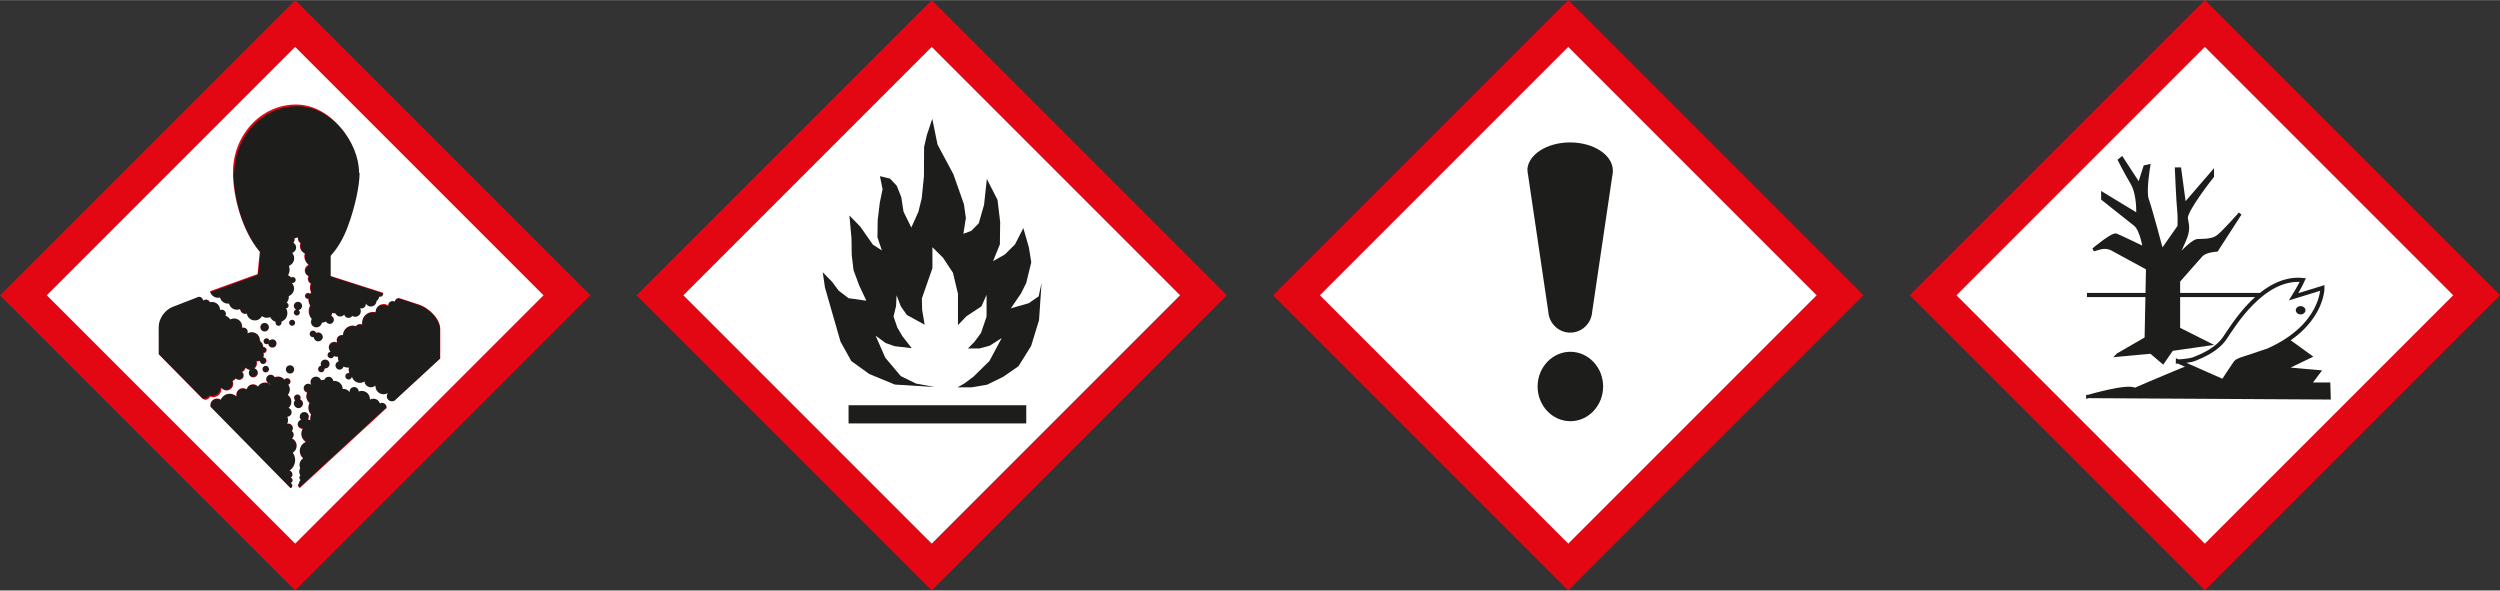
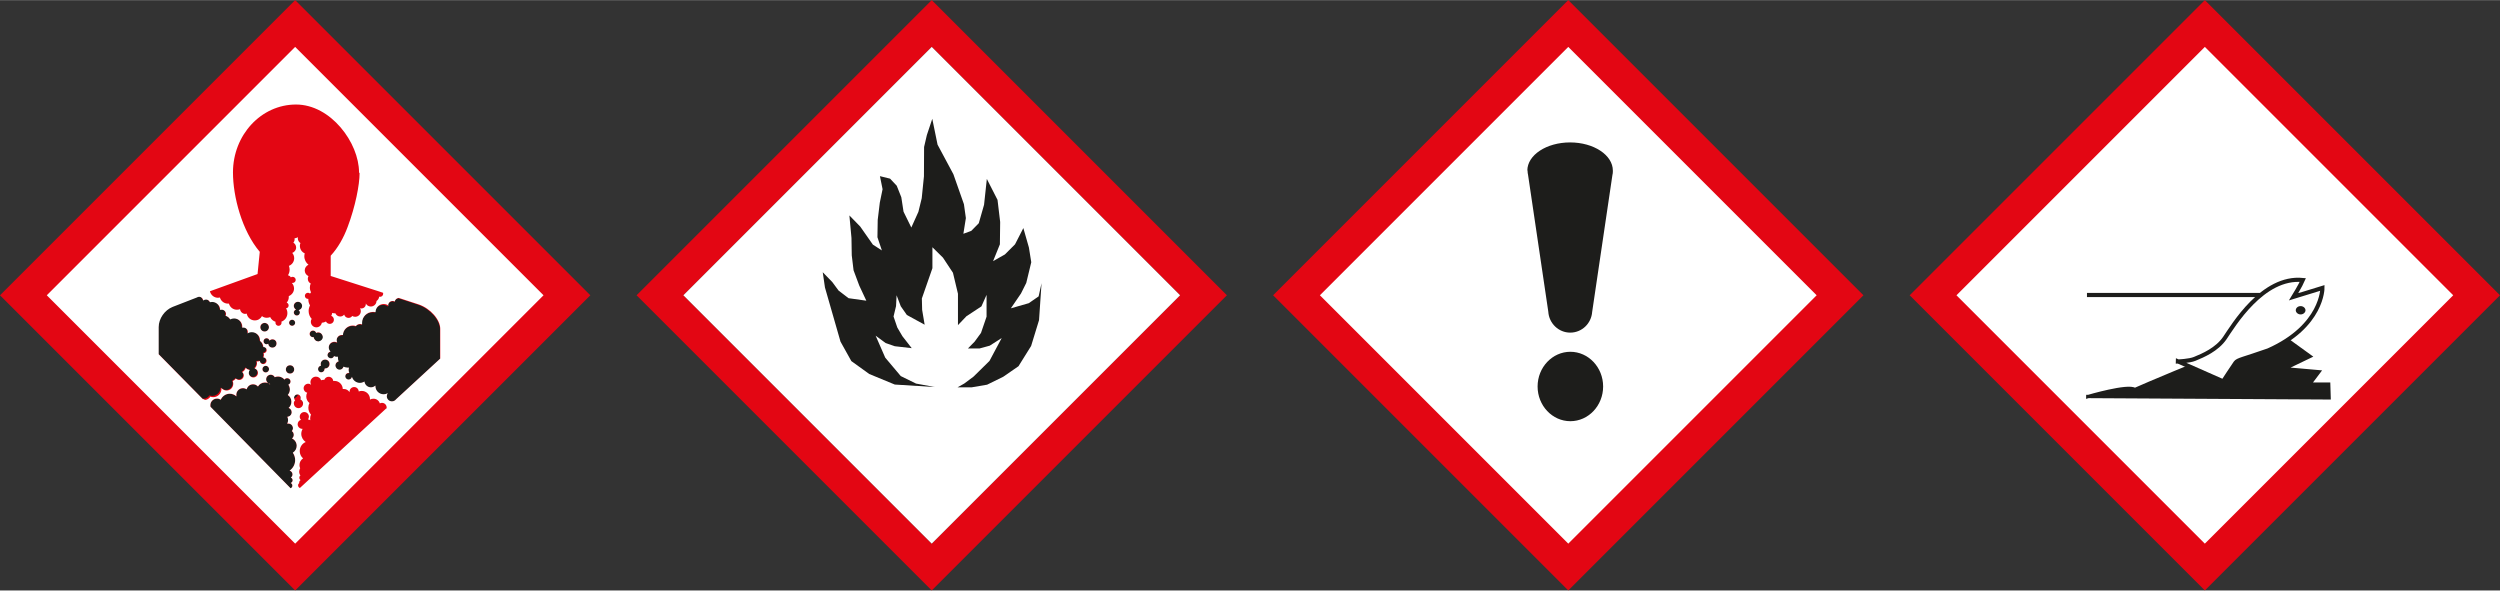
<svg xmlns="http://www.w3.org/2000/svg" id="a" width="6.35cm" height="1.5cm" viewBox="0 0 180.07 42.52">
  <rect x="0" y="0" width="180.07" height="42.52" fill="#333333" stroke="none" />
  <path d="M20.4,22.01s-.01,0-.02,0h.01s0,0,0,0Z" fill="#1d1d1b" />
  <path d="M0,21.26l21.26,21.26,21.26-21.26L21.26,0,0,21.26ZM39.15,21.26c-1.47,1.47-16.42,16.42-17.89,17.89-1.47-1.47-16.42-16.42-17.89-17.89,1.47-1.47,16.42-16.42,17.89-17.89,1.47,1.47,16.42,16.42,17.89,17.89ZM39.15,21.26c-1.47,1.47-16.42,16.42-17.89,17.89-1.47-1.47-16.42-16.42-17.89-17.89,1.47-1.47,16.42-16.42,17.89-17.89,1.47,1.47,16.42,16.42,17.89,17.89Z" fill="#e30613" />
  <path d="M19.06,23.26c-.17,0-.31.14-.31.31s.14.31.31.31.31-.14.31-.31-.14-.31-.31-.31Z" fill="#1d1d1b" />
  <path d="M23.73,26.21c0-.18-.14-.32-.32-.32s-.32.14-.32.32c0,.04,0,.08.02.12-.12.02-.21.12-.21.24,0,.03,0,.07.02.1.03.08.12.14.21.14h0s0,0,0,0c.13,0,.24-.11.24-.24,0-.01,0-.02,0-.03,0,0,.02,0,.03,0,.18,0,.32-.14.32-.32Z" fill="#1d1d1b" />
  <path d="M20.59,26.6c0,.17.13.3.3.3s.3-.13.3-.3-.13-.3-.3-.3-.3.13-.3.3Z" fill="#1d1d1b" />
  <path d="M19.62,25.04c.17,0,.3-.13.3-.3s-.13-.3-.3-.3c-.08,0-.16.03-.21.09-.02-.09-.11-.17-.21-.17-.12,0-.22.1-.22.22s.1.22.22.22c.05,0,.09-.01.12-.04,0,.16.14.28.3.28Z" fill="#1d1d1b" />
  <path d="M22.93,23.94c-.05,0-.1.01-.15.04-.03-.1-.12-.17-.23-.17-.13,0-.24.11-.24.24s.11.24.24.24c.02,0,.04,0,.06,0,0,.17.15.3.32.3.02,0,.05,0,.07,0,.15-.02.27-.14.27-.3,0-.05-.02-.11-.04-.15-.05-.11-.16-.19-.29-.19Z" fill="#1d1d1b" />
  <path d="M21.77,22.03c0-.17-.13-.3-.3-.3s-.3.13-.3.3c0,.11.06.21.16.26-.09.03-.16.11-.16.21,0,.12.1.22.22.22s.22-.1.22-.22c0-.07-.04-.14-.09-.17.14-.02.25-.15.25-.3Z" fill="#1d1d1b" />
  <path d="M19.14,26.34c-.13,0-.24.11-.24.24s.11.24.24.24.24-.11.24-.24-.11-.24-.24-.24Z" fill="#1d1d1b" />
  <path d="M20.83,23.24c0,.12.1.22.22.22s.22-.1.22-.22-.1-.22-.22-.22-.22.1-.22.22Z" fill="#1d1d1b" />
-   <path d="M21.82,29.06c0-.14-.08-.25-.2-.3.02-.03.03-.07.03-.12,0-.13-.11-.24-.24-.24s-.24.11-.24.24c0,.07.03.14.08.18-.06.06-.1.15-.1.24,0,.18.15.33.33.33s.33-.15.33-.33Z" fill="#1d1d1b" />
+   <path d="M21.82,29.06c0-.14-.08-.25-.2-.3.02-.03.03-.07.03-.12,0-.13-.11-.24-.24-.24s-.24.11-.24.24s.33-.15.33-.33Z" fill="#1d1d1b" />
  <path d="M21.03,31.58c.08-.06.13-.16.13-.26s-.06-.21-.14-.27c.05-.06.08-.13.08-.21,0-.18-.15-.33-.33-.33-.03,0-.05,0-.08.01.04-.08.06-.16.06-.26,0-.09-.02-.17-.05-.24.17-.01.31-.16.31-.33,0-.14-.09-.27-.22-.31.12-.11.2-.27.2-.44,0-.2-.1-.38-.26-.49.09-.1.15-.24.15-.39,0-.13-.04-.25-.11-.35.09-.03.16-.12.16-.23,0-.13-.11-.24-.24-.24-.08,0-.15.04-.2.1-.11-.13-.27-.22-.46-.22-.09,0-.17.02-.24.05-.06-.1-.17-.18-.29-.18-.18,0-.33.15-.33.33,0,.17.12.31.28.33,0,.01,0,.02,0,.04-.1-.08-.23-.14-.37-.14-.21,0-.4.11-.5.29-.09-.1-.21-.16-.35-.16-.22,0-.41.15-.46.36-.08-.05-.17-.08-.27-.08-.26,0-.48.21-.48.48,0,.04,0,.07.01.11-.13-.11-.29-.19-.48-.19-.29,0-.54.18-.65.43-.08-.05-.17-.08-.27-.08-.26,0-.48.21-.48.48,0,.04,0,.08.01.11l5.77,5.87c.08-.03.13-.11.13-.19,0-.08-.05-.15-.12-.19.08-.03.14-.11.14-.2,0-.09-.05-.16-.13-.19.07-.05.12-.13.12-.23,0-.13-.09-.24-.21-.27.24-.17.4-.45.4-.76,0-.2-.06-.38-.16-.52.17-.1.28-.29.28-.5,0-.24-.14-.44-.34-.53Z" fill="#1d1d1b" />
-   <path d="M27.51,28.95c-.06,0-.11.01-.16.04-.06-.2-.24-.34-.46-.34-.09,0-.18.03-.25.07,0-.01,0-.02,0-.04,0-.32-.26-.59-.59-.59-.08,0-.15.01-.22.04,0-.18-.15-.32-.33-.32s-.33.15-.33.33c0,.01,0,.03,0,.04-.08-.14-.23-.23-.41-.23-.03,0-.05,0-.08,0,0-.32-.27-.58-.59-.58-.03,0-.06,0-.1,0-.02-.17-.16-.3-.33-.3-.14,0-.27.09-.31.22-.01,0-.03,0-.04,0-.07,0-.13,0-.19.03-.06-.15-.2-.26-.37-.26-.22,0-.4.18-.4.4,0,.07.02.13.05.19-.06-.05-.13-.08-.21-.08-.18,0-.33.15-.33.33,0,.16.11.29.26.32-.04.08-.07.18-.07.27,0,.19.09.36.23.47-.05.1-.08.21-.08.34,0,.19.07.36.19.49-.04.09-.06.19-.06.29,0,.04,0,.08.01.12-.05-.03-.11-.06-.17-.06.04-.06.07-.12.07-.2,0-.18-.15-.33-.33-.33s-.33.15-.33.33c0,.09.03.17.09.23-.14.04-.24.17-.24.32,0,.18.15.33.33.33.01,0,.02,0,.03,0-.06.11-.1.23-.1.36,0,.25.13.47.32.59-.25.11-.43.36-.43.65,0,.21.09.4.24.53-.15.11-.26.28-.26.48,0,.08.02.16.05.23-.04.07-.07.15-.07.24,0,.1.03.2.09.28-.05.04-.08.1-.08.16,0,.07.04.14.09.17-.06.04-.1.1-.1.18,0,.01,0,.03,0,.04-.05.04-.08.1-.08.16,0,.09.05.16.13.19l6.23-5.74s.02-.07.02-.11c0-.18-.15-.33-.33-.33Z" fill="#1d1d1b" />
  <path d="M27.03,22.51h0c-.06-.01-.12-.02-.19-.02-.43,0-.78.35-.78.78,0,.04,0,.08,0,.12-.05-.02-.1-.03-.15-.03-.12,0-.23.06-.3.15-.07-.02-.15-.04-.22-.04-.38,0-.69.3-.71.68-.02,0-.05,0-.08,0-.21,0-.37.17-.37.37,0,.06.02.12.04.17-.06-.03-.13-.05-.2-.05-.23,0-.41.18-.41.41,0,.12.05.22.13.3h0c-.1.01-.17.08-.2.16-.01.03-.02.06-.02.09,0,.08.04.14.1.18.04.03.09.05.15.05.1,0,.19-.06.22-.16.06.03.12.05.19.05.03,0,.06,0,.09-.01,0,.02,0,.05,0,.07,0,.09.02.18.05.27-.13.03-.23.15-.23.29,0,.04,0,.08.03.12.04.11.15.19.27.19.1,0,.19-.05.24-.13.02-.03.03-.06.04-.09.09.04.2.07.3.07.03,0,.07,0,.1,0-.02.05-.03.11-.03.17,0,.08.02.15.05.21-.02,0-.03,0-.05,0-.13,0-.24.11-.24.24s.11.24.24.24c.12,0,.22-.09.24-.2.06.25.29.44.57.44.12,0,.24-.04.33-.1.03.24.23.42.47.42.12,0,.24-.05.32-.13,0,.01,0,.03,0,.04,0,.32.26.59.59.59.11,0,.21-.03.3-.08-.04.06-.07.14-.07.22,0,.2.16.37.37.37.12,0,.23-.06.3-.15h0s3.18-2.93,3.18-2.93v-2.15c0-.65-.7-1.46-1.55-1.75-.19-.07-1.44-.47-1.44-.47-.14.01-.26.12-.29.26-.04-.02-.09-.04-.15-.04-.18,0-.32.14-.32.32,0,.02,0,.03,0,.05-.1-.07-.22-.12-.35-.12-.32,0-.59.26-.59.59Z" fill="#1d1d1b" />
-   <path d="M16.82,12.47c0,1.75.66,4.22,1.93,5.72l-.16,1.6-3.43,1.24c.05.27.29.47.58.47.05,0,.1,0,.14-.02.07.25.29.44.57.44.03,0,.06,0,.08,0,.07.25.3.44.57.44.08,0,.16-.02.23-.04.02.19.18.34.37.34.04,0,.07,0,.11-.02.05.28.29.49.58.49.23,0,.42-.13.52-.31.1.08.22.12.35.12.09,0,.17-.02.24-.05.08.16.22.29.39.34,0,.02-.01.04-.01.07,0,.12.1.22.22.22s.22-.1.22-.22c0-.03,0-.05-.01-.08.25-.09.43-.33.43-.61,0-.13-.04-.25-.1-.35.11-.01.19-.1.19-.21,0-.09-.06-.17-.14-.2.09-.1.15-.24.15-.39,0-.03,0-.06,0-.08.22-.08.38-.3.38-.55,0-.16-.06-.3-.16-.4.02,0,.04,0,.06,0,.12,0,.22-.1.22-.22s-.1-.22-.22-.22c-.05,0-.09.02-.13.04-.04-.08-.12-.14-.21-.15.07-.12.12-.26.12-.41,0-.1-.02-.19-.05-.27.22-.08.38-.3.38-.55,0-.15-.05-.28-.14-.38.16-.05.28-.21.28-.39,0-.15-.08-.28-.2-.35.06-.07.09-.16.09-.25,0-.02,0-.05,0-.07.09,0,.16-.03.23-.08,0,.03,0,.05,0,.08,0,.15.08.27.19.35-.02.06-.04.13-.04.2,0,.24.14.44.35.54-.02.07-.03.14-.03.21,0,.25.12.47.3.61-.16.07-.27.23-.27.41s.11.34.27.41c-.03.05-.05.12-.05.19,0,.15.09.28.21.34-.04.09-.06.19-.06.29,0,.12.03.24.08.35-.02.03-.05.06-.07.09-.04-.04-.09-.06-.15-.06-.12,0-.22.1-.22.22s.1.22.22.22c.01,0,.02,0,.03,0,0,.02,0,.04,0,.06,0,.15.04.29.12.41-.06.12-.1.25-.1.4,0,.22.08.42.22.57-.04.06-.06.13-.06.21,0,.22.18.4.4.4.2,0,.36-.14.39-.33.11-.01.21-.04.3-.09.05.1.15.17.27.17.17,0,.3-.13.3-.3,0-.13-.08-.23-.19-.28.03-.07.05-.14.07-.21.06.02.13.03.2.03,0,0,.02,0,.03,0,.05.14.18.23.34.23.12,0,.22-.06.29-.14.04.14.16.24.31.24.11,0,.21-.06.27-.14.06.04.14.06.21.06.23,0,.41-.18.41-.41,0-.08-.02-.15-.06-.21.03.01.06.02.1.02.18,0,.32-.14.32-.32,0-.02,0-.03,0-.04.07.13.21.22.36.22.22,0,.41-.18.41-.4.11-.07.18-.18.19-.31.02,0,.04.01.07.01.12,0,.22-.1.22-.22,0-.02,0-.05-.01-.07l-.33-.11-3.42-1.1v-1.46c.51-.56.91-1.28,1.21-2.07.56-1.48.86-3.05.86-3.87,0-2.13-2.03-4.89-4.54-4.89s-4.54,2.19-4.54,4.89ZM20.4,22.01h0s-.01,0-.01,0c0,0,.01,0,.02,0Z" fill="#1d1d1b" />
  <path d="M15.91,27.97s0-.05,0-.07c.09.11.22.18.37.18.26,0,.48-.21.48-.48,0-.07-.02-.14-.04-.2.1-.03.18-.1.23-.18.06.06.14.1.24.1.18,0,.33-.15.33-.33,0-.1-.04-.18-.11-.24.12-.06.21-.17.25-.3.08.08.18.14.3.15-.05.06-.08.13-.08.21,0,.18.15.33.33.33s.33-.15.33-.33c0-.15-.1-.28-.24-.32.11-.09.17-.22.17-.37,0-.04,0-.09-.02-.13.01,0,.03,0,.04,0,.07,0,.13-.01.19-.04,0,.13.11.23.24.23s.24-.11.24-.24-.1-.23-.23-.24c.03-.06.04-.12.04-.19,0-.04,0-.08-.02-.12h0c.12,0,.22-.1.22-.22s-.1-.22-.22-.22c0,0-.01,0-.02,0-.01-.18-.1-.34-.24-.44,0-.01,0-.03,0-.04,0-.32-.26-.59-.59-.59-.11,0-.22.03-.31.09.01-.03.02-.07.02-.11,0-.17-.14-.31-.31-.31-.03,0-.06,0-.09.01,0-.03,0-.06,0-.08,0-.32-.26-.59-.59-.59-.1,0-.19.03-.28.07-.07-.12-.19-.21-.33-.26.02-.04.03-.08.03-.13,0-.17-.14-.31-.31-.31-.04,0-.08,0-.11.02,0-.32-.26-.58-.59-.58-.05,0-.1,0-.15.02-.05-.11-.16-.19-.28-.19-.08,0-.14.03-.2.07-.02-.15-.15-.27-.3-.27-.06,0-.11.02-.16.05-.82.31-1.49.57-1.75.68-.58.23-1,.84-1,1.45v1.96l3.18,3.23s.07.01.1.01c.18,0,.33-.1.41-.24.06.02.13.04.21.04.32,0,.59-.26.59-.59Z" fill="#1d1d1b" />
  <path d="M3.37,21.26c1.47,1.47,16.42,16.42,17.89,17.89,1.47-1.47,16.42-16.42,17.89-17.89-1.47-1.47-16.42-16.42-17.89-17.89-1.47,1.47-16.42,16.42-17.89,17.89ZM14.71,28.75s-.07,0-.1-.01l-3.18-3.23v-1.96c0-.61.43-1.22,1-1.45.26-.1.93-.36,1.75-.68.05-.03.1-.05.16-.05.16,0,.28.12.3.27.05-.04.12-.07.2-.07.13,0,.24.08.28.19.05-.01.1-.02.15-.02.32,0,.59.26.59.58.04-.01.07-.02.11-.02.17,0,.31.14.31.31,0,.05-.01.09-.03.13.14.04.26.13.33.26.08-.04.18-.07.28-.07.32,0,.59.26.59.59,0,.03,0,.06,0,.08.03,0,.06-.01.09-.01.17,0,.31.14.31.31,0,.04,0,.08-.02.11.09-.06.19-.09.31-.09.32,0,.59.26.59.59,0,.01,0,.03,0,.04.14.1.23.26.24.44,0,0,.01,0,.02,0,.12,0,.22.1.22.22s-.1.22-.22.22h0s.02.08.02.12c0,.07-.01.13-.04.19.13,0,.23.11.23.24s-.11.24-.24.24-.23-.1-.24-.23c-.06.03-.12.04-.19.04-.01,0-.03,0-.04,0,.01.04.02.08.02.13,0,.15-.07.28-.17.37.14.04.24.17.24.32,0,.18-.15.33-.33.33s-.33-.15-.33-.33c0-.08.03-.16.08-.21-.12-.01-.23-.07-.3-.15-.04.13-.13.24-.25.3.06.06.11.15.11.24,0,.18-.15.33-.33.33-.09,0-.18-.04-.24-.1-.06.08-.14.14-.23.18.03.06.04.13.04.2,0,.26-.21.48-.48.48-.15,0-.28-.07-.37-.18,0,.02,0,.05,0,.07,0,.32-.26.59-.59.59-.07,0-.14-.01-.21-.04-.08.14-.24.24-.41.24ZM19.32,24.75s-.08.04-.12.04c-.12,0-.22-.1-.22-.22s.1-.22.22-.22c.1,0,.19.07.21.17.05-.05.13-.09.21-.09.17,0,.3.13.3.3s-.13.3-.3.3-.29-.13-.3-.28ZM19.38,26.58c0,.13-.11.24-.24.24s-.24-.11-.24-.24.11-.24.24-.24.24.11.24.24ZM19.06,23.87c-.17,0-.31-.14-.31-.31s.14-.31.31-.31.31.14.31.31-.14.31-.31.31ZM21.1,32.61c.1.15.16.33.16.52,0,.32-.16.59-.4.76.12.03.21.14.21.27,0,.1-.05.18-.12.23.07.03.13.11.13.19,0,.09-.06.17-.14.2.07.03.12.1.12.19,0,.09-.05.16-.13.19l-5.77-5.87s-.01-.07-.01-.11c0-.26.21-.48.48-.48.1,0,.19.03.27.08.11-.25.36-.43.65-.43.18,0,.35.07.48.19,0-.03-.01-.07-.01-.11,0-.26.21-.48.48-.48.1,0,.19.03.27.08.05-.21.24-.36.46-.36.14,0,.26.06.35.16.1-.17.29-.29.5-.29.14,0,.27.05.37.14,0-.01,0-.03,0-.04-.16-.02-.28-.16-.28-.33,0-.18.15-.33.33-.33.13,0,.24.07.29.18.07-.03.16-.05.24-.05.18,0,.35.09.46.22.04-.06.11-.1.2-.1.13,0,.24.11.24.24,0,.1-.07.19-.16.23.07.1.11.22.11.35,0,.15-.06.28-.15.39.16.11.26.28.26.49,0,.18-.08.34-.2.44.13.05.22.17.22.31,0,.18-.14.32-.31.33.03.07.05.15.05.24,0,.09-.02.18-.06.26.03,0,.05-.01.08-.01.18,0,.33.15.33.33,0,.08-.03.16-.08.21.09.06.14.16.14.27s-.05.2-.13.26c.2.09.34.3.34.53,0,.21-.11.39-.28.5ZM21.6,22.5c0,.12-.1.22-.22.22s-.22-.1-.22-.22c0-.1.07-.18.16-.21-.09-.05-.16-.15-.16-.26,0-.17.13-.3.3-.3s.3.13.3.3c0,.15-.11.27-.25.3.05.04.09.1.09.17ZM21.26,23.24c0,.12-.1.22-.22.22s-.22-.1-.22-.22.1-.22.22-.22.22.1.22.22ZM20.89,26.3c.17,0,.3.13.3.3s-.13.3-.3.3-.3-.13-.3-.3.13-.3.3-.3ZM21.16,29.06c0-.1.04-.18.1-.24-.05-.04-.08-.11-.08-.18,0-.13.11-.24.24-.24s.24.11.24.24c0,.04-.01.08-.03.12.12.05.2.17.2.3,0,.18-.15.33-.33.33s-.33-.15-.33-.33ZM27.83,29.4l-6.23,5.74c-.08-.03-.13-.11-.13-.19,0-.07.03-.12.08-.16,0-.01,0-.03,0-.04,0-.07.04-.14.1-.18-.06-.04-.09-.1-.09-.17,0-.07.03-.13.08-.16-.06-.08-.09-.17-.09-.28,0-.09.03-.17.07-.24-.03-.07-.05-.15-.05-.23,0-.2.1-.38.26-.48-.15-.13-.24-.32-.24-.53,0-.29.18-.55.43-.65-.19-.13-.32-.35-.32-.59,0-.13.04-.25.1-.36-.01,0-.02,0-.03,0-.18,0-.33-.15-.33-.33,0-.15.1-.28.24-.32-.06-.06-.09-.14-.09-.23,0-.18.15-.33.33-.33s.33.15.33.33c0,.07-.02.14-.07.2.06,0,.12.03.17.06,0-.04-.01-.08-.01-.12,0-.1.02-.2.06-.29-.12-.13-.19-.3-.19-.49,0-.12.03-.24.08-.34-.14-.11-.23-.28-.23-.47,0-.1.02-.19.07-.27-.15-.03-.26-.17-.26-.32,0-.18.15-.33.33-.33.08,0,.15.03.21.08-.03-.06-.05-.12-.05-.19,0-.22.18-.4.4-.4.17,0,.32.11.37.26.06-.02.13-.03.19-.03.02,0,.03,0,.04,0,.05-.13.17-.22.31-.22.17,0,.32.13.33.3.03,0,.06,0,.1,0,.32,0,.58.26.59.58.03,0,.05,0,.08,0,.17,0,.32.09.41.23,0-.01,0-.03,0-.04,0-.18.15-.33.33-.33s.32.14.33.32c.07-.03.14-.04.22-.04.32,0,.59.26.59.59,0,.01,0,.02,0,.04.07-.05.16-.07.25-.07.22,0,.4.14.46.34.05-.03.1-.04.16-.04.18,0,.33.15.33.33,0,.04,0,.08-.02.11ZM23.38,26.57c0,.13-.11.24-.24.24h0s0,0,0,0c-.1,0-.18-.06-.21-.14-.01-.03-.02-.06-.02-.1,0-.12.09-.22.21-.24-.01-.04-.02-.07-.02-.12,0-.18.14-.32.32-.32s.32.14.32.32-.14.32-.32.32c-.01,0-.02,0-.03,0,0,.01,0,.02,0,.03ZM22.99,24.58s-.05,0-.07,0c-.17,0-.31-.14-.32-.3-.02,0-.04,0-.06,0-.13,0-.24-.11-.24-.24s.11-.24.24-.24c.11,0,.2.07.23.17.04-.02.09-.04.15-.04.13,0,.24.08.29.19.03.04.04.09.04.15,0,.15-.12.28-.27.3ZM27.96,22.04s0-.03,0-.05c0-.18.14-.32.32-.32.05,0,.1.01.15.04.03-.14.15-.25.29-.26,0,0,1.25.41,1.44.47.85.29,1.55,1.1,1.55,1.75v2.15l-3.18,2.93h0c-.07.09-.17.15-.3.15-.2,0-.37-.16-.37-.37,0-.08.03-.16.07-.22-.09.05-.19.08-.3.08-.32,0-.59-.26-.59-.59,0-.01,0-.03,0-.04-.08.08-.2.13-.32.13-.24,0-.44-.18-.47-.42-.09.06-.21.1-.33.1-.27,0-.5-.19-.57-.44-.02.11-.12.2-.24.2-.13,0-.24-.11-.24-.24s.11-.24.24-.24c.02,0,.03,0,.05,0-.03-.06-.05-.14-.05-.21,0-.06.01-.11.03-.17-.03,0-.07,0-.1,0-.11,0-.21-.03-.3-.07,0,.03-.03.06-.04.09-.05.08-.14.13-.24.13-.12,0-.23-.08-.27-.19-.02-.04-.03-.08-.03-.12,0-.14.1-.26.23-.29-.03-.08-.05-.17-.05-.27,0-.03,0-.05,0-.07-.03,0-.06.01-.09.01-.07,0-.13-.02-.19-.05-.03.09-.12.16-.22.16-.06,0-.11-.02-.15-.05-.06-.04-.1-.11-.1-.18,0-.03,0-.06.02-.09.03-.09.11-.15.2-.16h0c-.08-.08-.13-.19-.13-.3,0-.23.18-.41.41-.41.07,0,.14.02.2.05-.03-.05-.04-.11-.04-.17,0-.21.17-.37.37-.37.03,0,.05,0,.08,0,.02-.38.33-.68.71-.68.08,0,.15.01.22.04.07-.09.18-.15.3-.15.05,0,.1.01.15.03,0-.04,0-.08,0-.12,0-.43.35-.78.78-.78.06,0,.13,0,.19.02h0c0-.33.26-.59.59-.59.13,0,.25.04.35.12ZM25.9,12.47c0,.82-.3,2.39-.86,3.87-.29.78-.7,1.51-1.22,2.07v1.46s3.44,1.1,3.44,1.1l.33.11s.01.05.01.07c0,.12-.1.22-.22.22-.02,0-.04,0-.07-.01-.01.13-.09.25-.19.31,0,.22-.19.4-.41.4-.16,0-.3-.09-.36-.22,0,.01,0,.03,0,.04,0,.18-.14.32-.32.32-.03,0-.07,0-.1-.02.04.06.06.13.06.21,0,.23-.18.41-.41.41-.08,0-.15-.02-.21-.06-.06.09-.16.14-.27.14-.15,0-.27-.1-.31-.24-.07.09-.17.14-.29.14-.15,0-.29-.1-.34-.23,0,0-.02,0-.03,0-.07,0-.14-.01-.2-.03-.01.07-.03.14-.07.21.11.04.19.15.19.28,0,.17-.13.3-.3.3-.12,0-.22-.07-.27-.17-.09.05-.19.08-.3.09-.03.19-.2.33-.39.33-.22,0-.4-.18-.4-.4,0-.08.02-.15.06-.21-.14-.15-.22-.35-.22-.57,0-.14.04-.28.1-.4-.07-.12-.12-.26-.12-.41,0-.02,0-.04,0-.06,0,0-.02,0-.03,0-.12,0-.22-.1-.22-.22s.1-.22.22-.22c.06,0,.11.02.15.06.02-.03.04-.06.07-.09-.05-.1-.08-.22-.08-.35,0-.1.02-.2.06-.29-.13-.06-.21-.19-.21-.34,0-.07.02-.13.05-.19-.16-.07-.27-.23-.27-.41s.11-.34.27-.41c-.18-.14-.3-.36-.3-.61,0-.07.01-.14.03-.21-.21-.09-.35-.3-.35-.54,0-.07.01-.14.04-.2-.11-.07-.19-.2-.19-.35,0-.03,0-.05,0-.08-.06.05-.14.08-.23.08,0,.02,0,.05,0,.07,0,.1-.03.18-.09.25.12.07.2.2.2.35,0,.18-.12.33-.28.39.09.1.14.24.14.38,0,.25-.16.47-.38.55.03.09.05.18.05.27,0,.15-.04.29-.12.41.09.02.17.07.21.15.04-.03.08-.04.13-.04.12,0,.22.1.22.22s-.1.22-.22.22c-.02,0-.04,0-.06,0,.1.11.16.25.16.4,0,.25-.16.46-.38.55,0,.03,0,.05,0,.08,0,.15-.06.28-.15.39.08.03.14.11.14.2,0,.11-.08.2-.19.21.07.1.1.22.1.35,0,.28-.18.52-.43.61,0,.02.01.05.01.08,0,.12-.1.22-.22.22s-.22-.1-.22-.22c0-.02,0-.05.01-.07-.17-.05-.32-.18-.39-.34-.07.03-.16.05-.24.05-.13,0-.26-.04-.35-.12-.1.19-.29.31-.52.31-.29,0-.53-.21-.58-.49-.03.01-.07.02-.11.02-.19,0-.35-.15-.37-.34-.07.03-.15.04-.23.04-.27,0-.5-.18-.57-.44-.03,0-.06,0-.08,0-.27,0-.5-.19-.57-.44-.05.01-.09.02-.14.02-.28,0-.52-.2-.58-.47l3.43-1.24.16-1.6c-1.28-1.51-1.93-3.97-1.93-5.72,0-2.7,2.03-4.89,4.54-4.89s4.54,2.76,4.54,4.89Z" fill="#fff" />
  <path d="M45.85,21.26l21.26,21.26,21.26-21.26L67.11,0l-21.26,21.26ZM85,21.26c-1.47,1.47-16.42,16.42-17.89,17.89-1.47-1.47-16.42-16.42-17.89-17.89,1.47-1.47,16.42-16.42,17.89-17.89,1.47,1.47,16.42,16.42,17.89,17.89Z" fill="#e30613" />
  <path d="M85,21.26c-1.47,1.47-16.42,16.42-17.89,17.89-1.47-1.47-16.42-16.42-17.89-17.89,1.47-1.47,16.42-16.42,17.89-17.89,1.47,1.47,16.42,16.42,17.89,17.89Z" fill="#fff" />
  <path d="M49.22,21.26c1.47,1.47,16.42,16.42,17.89,17.89,1.47-1.47,16.42-16.42,17.89-17.89-1.47-1.47-16.42-16.42-17.89-17.89-1.47,1.47-16.42,16.42-17.89,17.89ZM73.92,30.5h-12.8v-1.31h12.8v1.31ZM67.53,10.41l1.14,2.13.77,2.17.14.99-.18,1.13.57-.21.54-.55.38-1.33.19-1.86.77,1.51.19,1.59v1.6s-.51,1.21-.51,1.21l.85-.48.73-.73.6-1.17.4,1.4.17,1.06-.36,1.49-.39.76-.72,1.07,1.29-.37.71-.49.2-.94-.18,2.66-.57,1.86-.92,1.46-1.1.76-1.16.57-1.11.19h-1.02l.48-.27.67-.5,1.16-1.13.88-1.64-.86.55-.74.21h-.84s.48-.49.48-.49l.46-.63.4-1.18v-1.57l-.37.83-1.08.72-.61.63v-2.25s-.35-1.51-.35-1.51l-.72-1.09-.76-.75v1.52l-.76,2.18v.82s.2,1.07.2,1.07l-1.28-.71-.43-.62-.3-.79-.04.79-.18.74.27.79.37.63.67.86-1.22-.14-.67-.23-.72-.52.69,1.58,1.12,1.33,1.11.54,1.36.25-2.9-.18-1.84-.76-1.29-.93-.78-1.4-1.12-3.91-.16-1.1.69.72.45.6.72.55,1.28.18-.52-1.1-.4-1.09-.13-1.08v-1.25s-.17-1.62-.17-1.62l.79.8.91,1.3.65.42-.32-.95v-1.25s.16-1.24.16-1.24l.2-.96-.18-.94.73.18.48.51.33.84.16,1.04.57,1.14.5-1.13.24-.97.16-1.58v-2.11s.21-.86.21-.86l.39-1.16.38,1.85Z" fill="none" />
  <polygon points="66.56 10.58 66.55 12.69 66.39 14.27 66.15 15.25 65.64 16.38 65.08 15.24 64.92 14.2 64.59 13.37 64.11 12.86 63.38 12.68 63.57 13.62 63.37 14.59 63.22 15.83 63.2 17.08 63.52 18.03 62.87 17.61 61.96 16.31 61.18 15.51 61.33 17.13 61.35 18.38 61.48 19.46 61.89 20.56 62.4 21.65 61.12 21.47 60.4 20.92 59.95 20.31 59.26 19.6 59.42 20.7 60.54 24.6 61.32 26 62.61 26.93 64.45 27.69 67.34 27.87 65.98 27.62 64.88 27.08 63.76 25.75 63.07 24.17 63.79 24.7 64.45 24.93 65.67 25.07 65 24.21 64.63 23.58 64.36 22.79 64.54 22.04 64.58 21.26 64.88 22.05 65.32 22.68 66.6 23.38 66.42 22.31 66.4 21.49 67.16 19.31 67.16 17.8 67.92 18.55 68.64 19.64 69 21.15 69 23.41 69.61 22.77 70.69 22.06 71.06 21.23 71.06 22.8 70.66 23.97 70.2 24.6 69.72 25.09 70.56 25.09 71.29 24.89 72.15 24.34 71.27 25.99 70.12 27.12 69.45 27.62 68.97 27.89 69.99 27.89 71.1 27.7 72.26 27.13 73.36 26.37 74.27 24.91 74.84 23.05 75.02 20.39 74.81 21.34 74.1 21.83 72.81 22.2 73.54 21.13 73.92 20.37 74.28 18.88 74.11 17.82 73.71 16.42 73.11 17.59 72.38 18.32 71.53 18.8 72.02 17.59 72.04 15.98 71.85 14.39 71.08 12.88 70.88 14.74 70.5 16.07 69.96 16.62 69.39 16.83 69.57 15.7 69.43 14.7 68.67 12.54 67.53 10.41 67.15 8.55 66.76 9.72 66.56 10.58" fill="#1d1d1b" />
-   <rect x="61.12" y="29.18" width="12.8" height="1.31" fill="#1d1d1b" />
  <path d="M91.7,21.26l21.26,21.26,21.26-21.26L112.96,0l-21.26,21.26Z" fill="#e30613" />
  <path d="M130.85,21.26c-1.47,1.47-16.42,16.42-17.89,17.89-1.47-1.47-16.42-16.42-17.89-17.89,1.47-1.47,16.42-16.42,17.89-17.89,1.47,1.47,16.42,16.42,17.89,17.89Z" fill="#fff" />
  <path d="M95.07,21.26c1.47,1.47,16.42,16.42,17.89,17.89,1.47-1.47,16.42-16.42,17.89-17.89-1.47-1.47-16.42-16.42-17.89-17.89-1.47,1.47-16.42,16.42-17.89,17.89ZM113.11,30.33c-1.3,0-2.36-1.12-2.36-2.5s1.06-2.5,2.36-2.5,2.36,1.12,2.36,2.5-1.06,2.5-2.36,2.5ZM116.19,12.27s0,.05,0,.08h0,0c0,.08-.02.16-.03.24l-1.46,9.87c-.06.83-.74,1.49-1.58,1.49s-1.53-.67-1.58-1.51l-1.46-9.87c-.01-.07-.02-.13-.03-.2v-.02s0,0,0,0c0-.03,0-.05,0-.08,0-1.12,1.38-2.03,3.08-2.03s3.08.91,3.08,2.03Z" fill="none" />
  <path d="M113.11,25.33c-1.3,0-2.36,1.12-2.36,2.5s1.06,2.5,2.36,2.5,2.36-1.12,2.36-2.5-1.06-2.5-2.36-2.5Z" fill="#1d1d1b" />
  <path d="M110.03,12.27s0,.05,0,.08h0v.02c0,.07.02.14.03.2l1.46,9.87c.05.84.74,1.51,1.58,1.51s1.52-.66,1.58-1.49l1.46-9.87c.02-.08.03-.15.03-.23h0s0,0,0,0c0-.03,0-.05,0-.08,0-1.12-1.38-2.03-3.08-2.03s-3.08.91-3.08,2.03Z" fill="#1d1d1b" />
  <rect x="143.78" y="6.23" width="30.07" height="30.07" transform="translate(31.48 118.52) rotate(-45)" fill="none" />
  <path d="M137.55,21.26l21.26,21.26,21.26-21.26L158.81,0l-21.26,21.26Z" fill="#e30613" />
  <path d="M176.7,21.26c-1.47,1.47-16.42,16.42-17.89,17.89-1.47-1.47-16.42-16.42-17.89-17.89,1.47-1.47,16.42-16.42,17.89-17.89,1.47,1.47,16.42,16.42,17.89,17.89Z" fill="#fff" />
  <line x1="150.32" y1="21.24" x2="166.93" y2="21.24" fill="none" stroke="#1d1d1b" stroke-width=".3" />
-   <path d="M152.55,25.55l2.04-1.18.1-5.05-2.52-1.37s-.38-.26-.93-.1c-.19.06-.45.13-.45.13,0,0,1.37-1.15,1.63-1.05.26.1,2.04.96,2.04.96,0,0-.19-1.34-.67-1.73-.48-.38-2.33-1.85-2.33-1.85v-.35l2.52,1.53s.1-1.47-.42-2.33c-.51-.86-.89-1.63-.89-1.63l.16-.13,1.25,1.92.42-1.31.26-.06s-.32,1.85-.1,2.43c.22.58,1.05,3.71,1.05,3.71l1.25-1.79s.03-.73-.03-1.25c-.06-.51-.16-2.88-.16-2.88h.22l.35,2.59,2.01-2.33v.26s-1.98,2.49-1.88,3.04c.1.54.19.86-.16,1.63-.35.77-.58,1.31-.58,1.31,0,0,1.05-1.25,1.53-1.34.48-.03,1.12.03,1.56-.35.45-.38,1.53-1.6,1.53-1.6l-1.69,2.62s-.8.03-1.12.38c-.32.35-1.63,1.85-1.63,1.85v3.45l2.17,1.09-2.65.38-.64.93-.86-.73-2.4.22Z" fill="#1d1d1b" stroke="#1d1d1b" stroke-width=".24" />
  <path d="M150.38,28.56s2.91-.86,3.39-.51c.64-.29,5.3-2.27,5.3-2.14s5.37-1.66,5.37-1.66l1.95,1.41-1.85.89,2.49.22-.67.89h1.37l.03.99-17.38-.1Z" fill="#1d1d1b" stroke="#1d1d1b" stroke-width=".24" />
  <path d="M156.87,26.03s.83-.03,1.21-.19c.61-.25,1.6-.67,2.17-1.5.59-.86,2.72-4.47,5.62-4.18-.16.38-.67,1.21-.67,1.21l2.08-.64s.03,2.75-3.9,4.5c-1.82.64-2.2.67-2.36.89-.16.22-.89,1.34-.89,1.34l-3.26-1.44Z" fill="#fff" stroke="#1d1d1b" stroke-width=".3" />
  <path d="M165.36,22.34c0-.17.16-.3.35-.3s.35.14.35.3-.16.3-.35.3-.35-.14-.35-.3Z" fill="#1d1d1b" />
</svg>